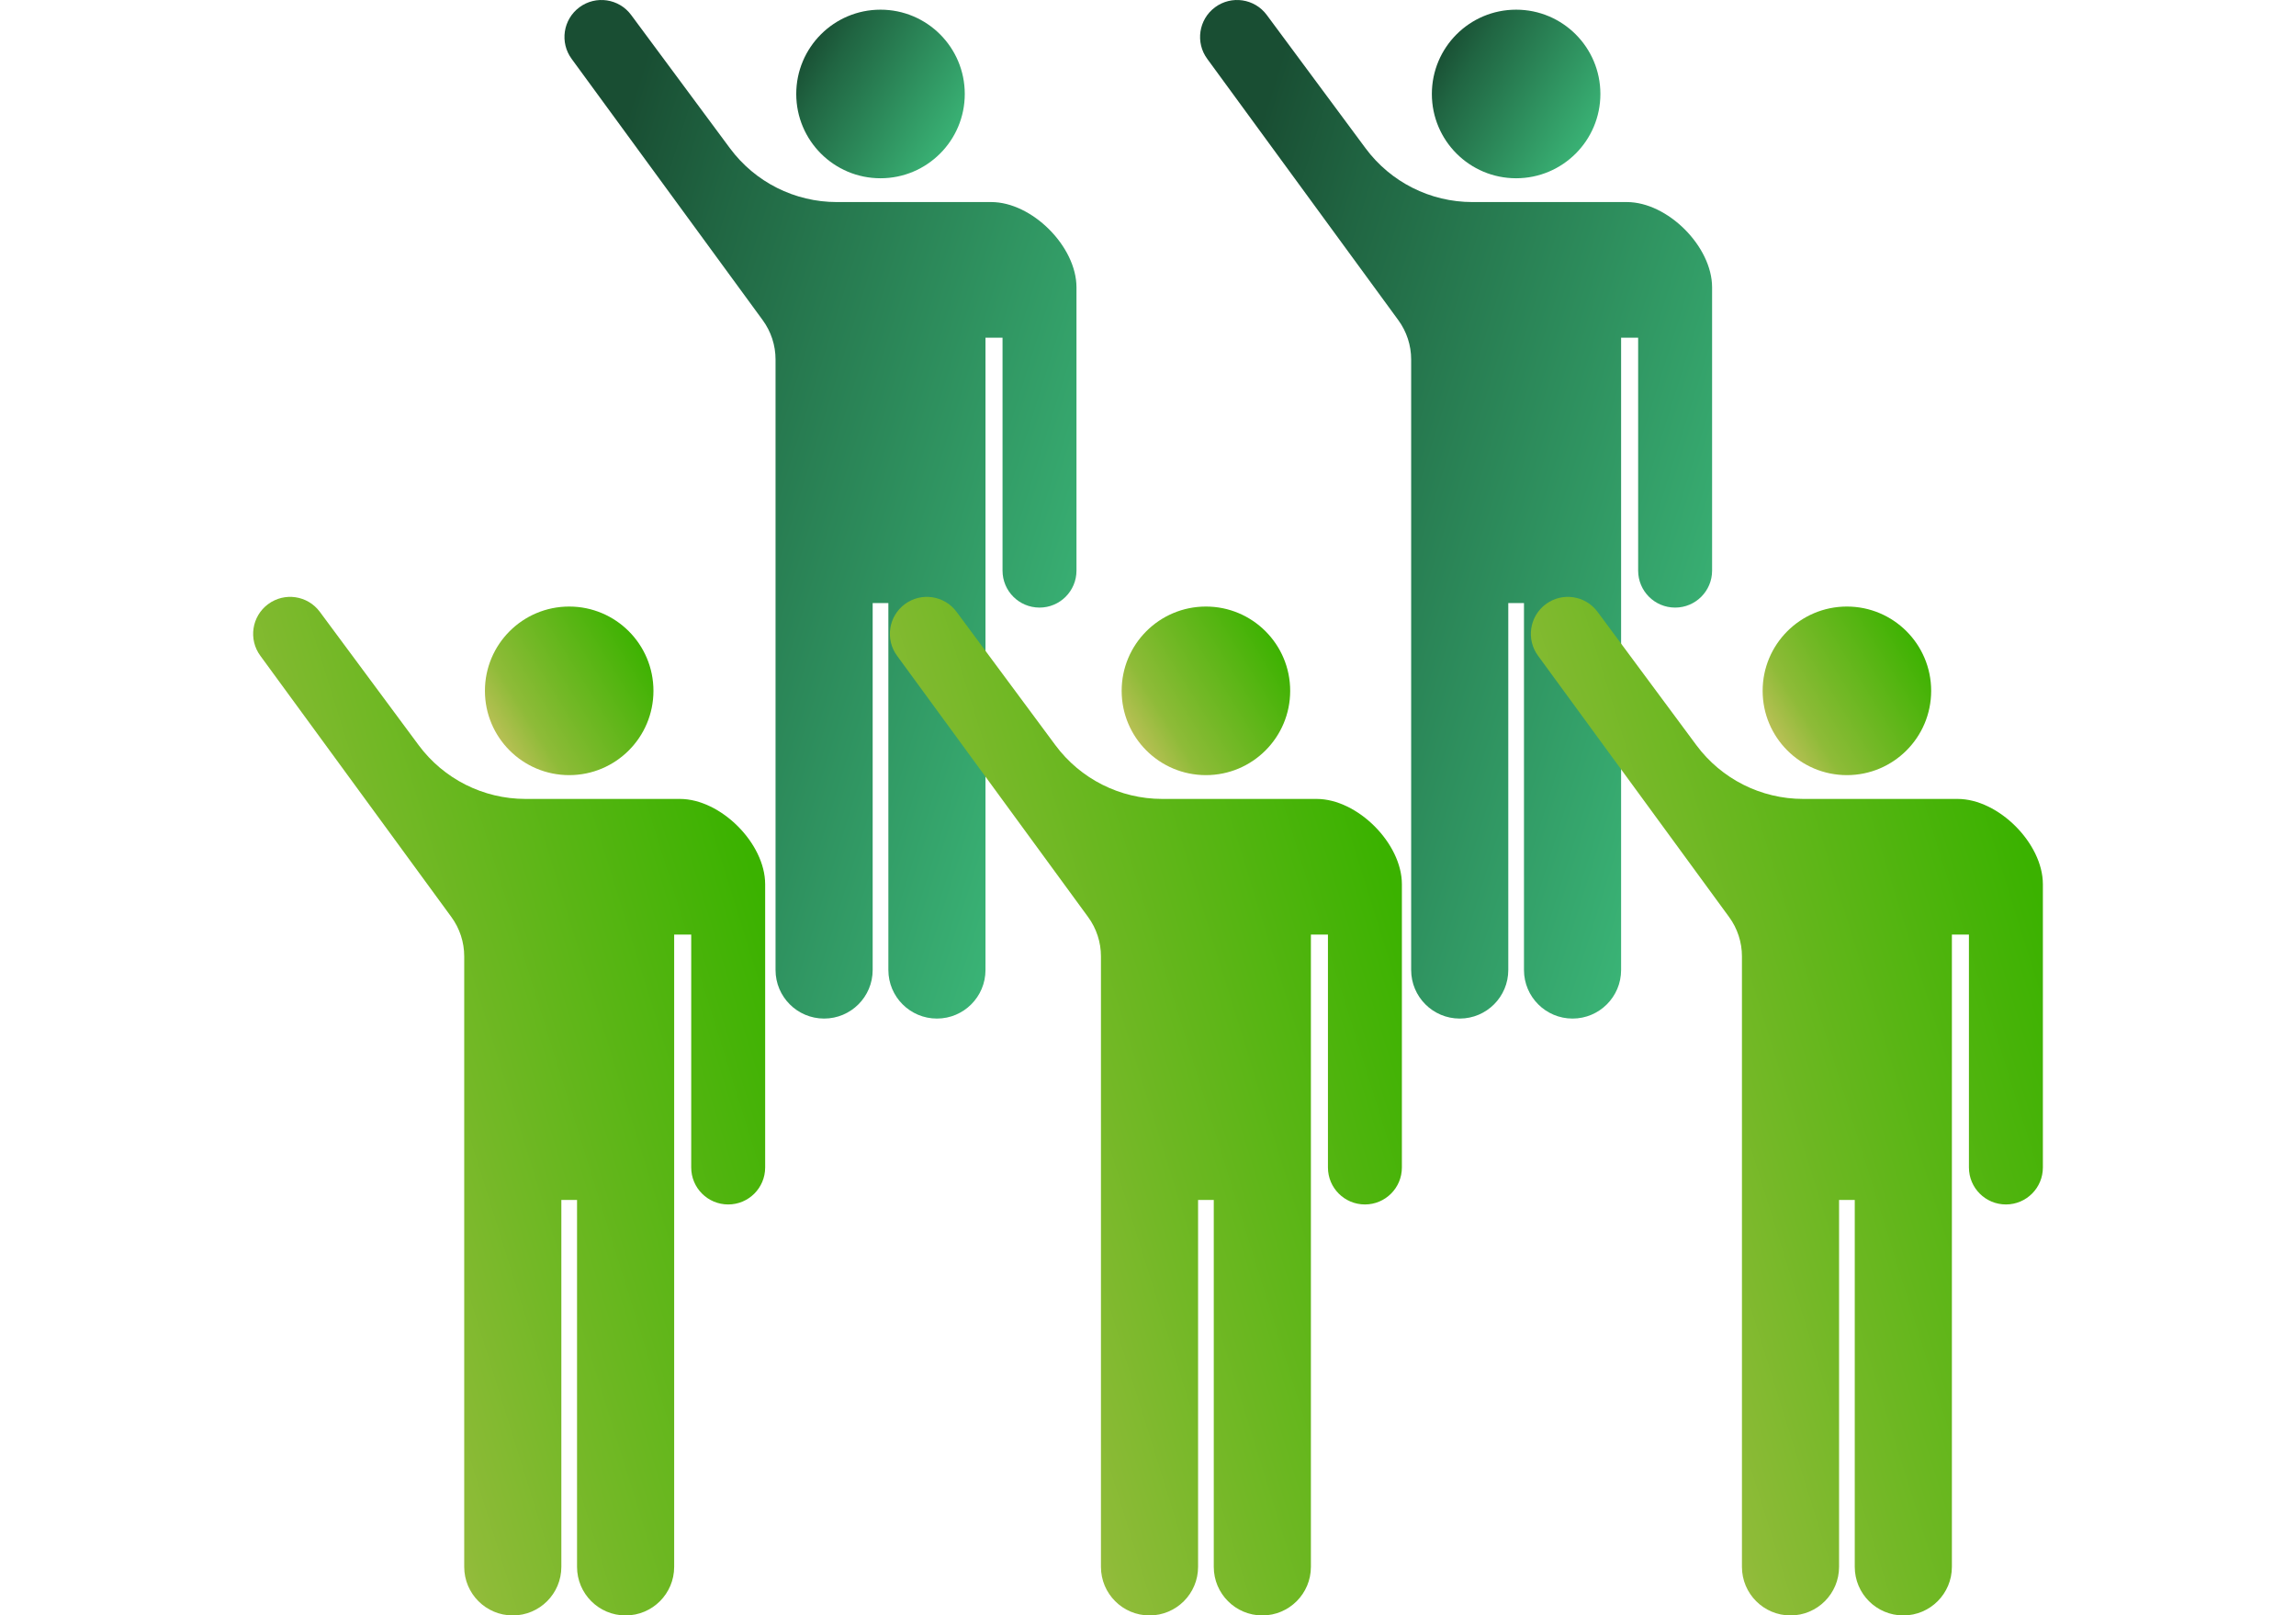
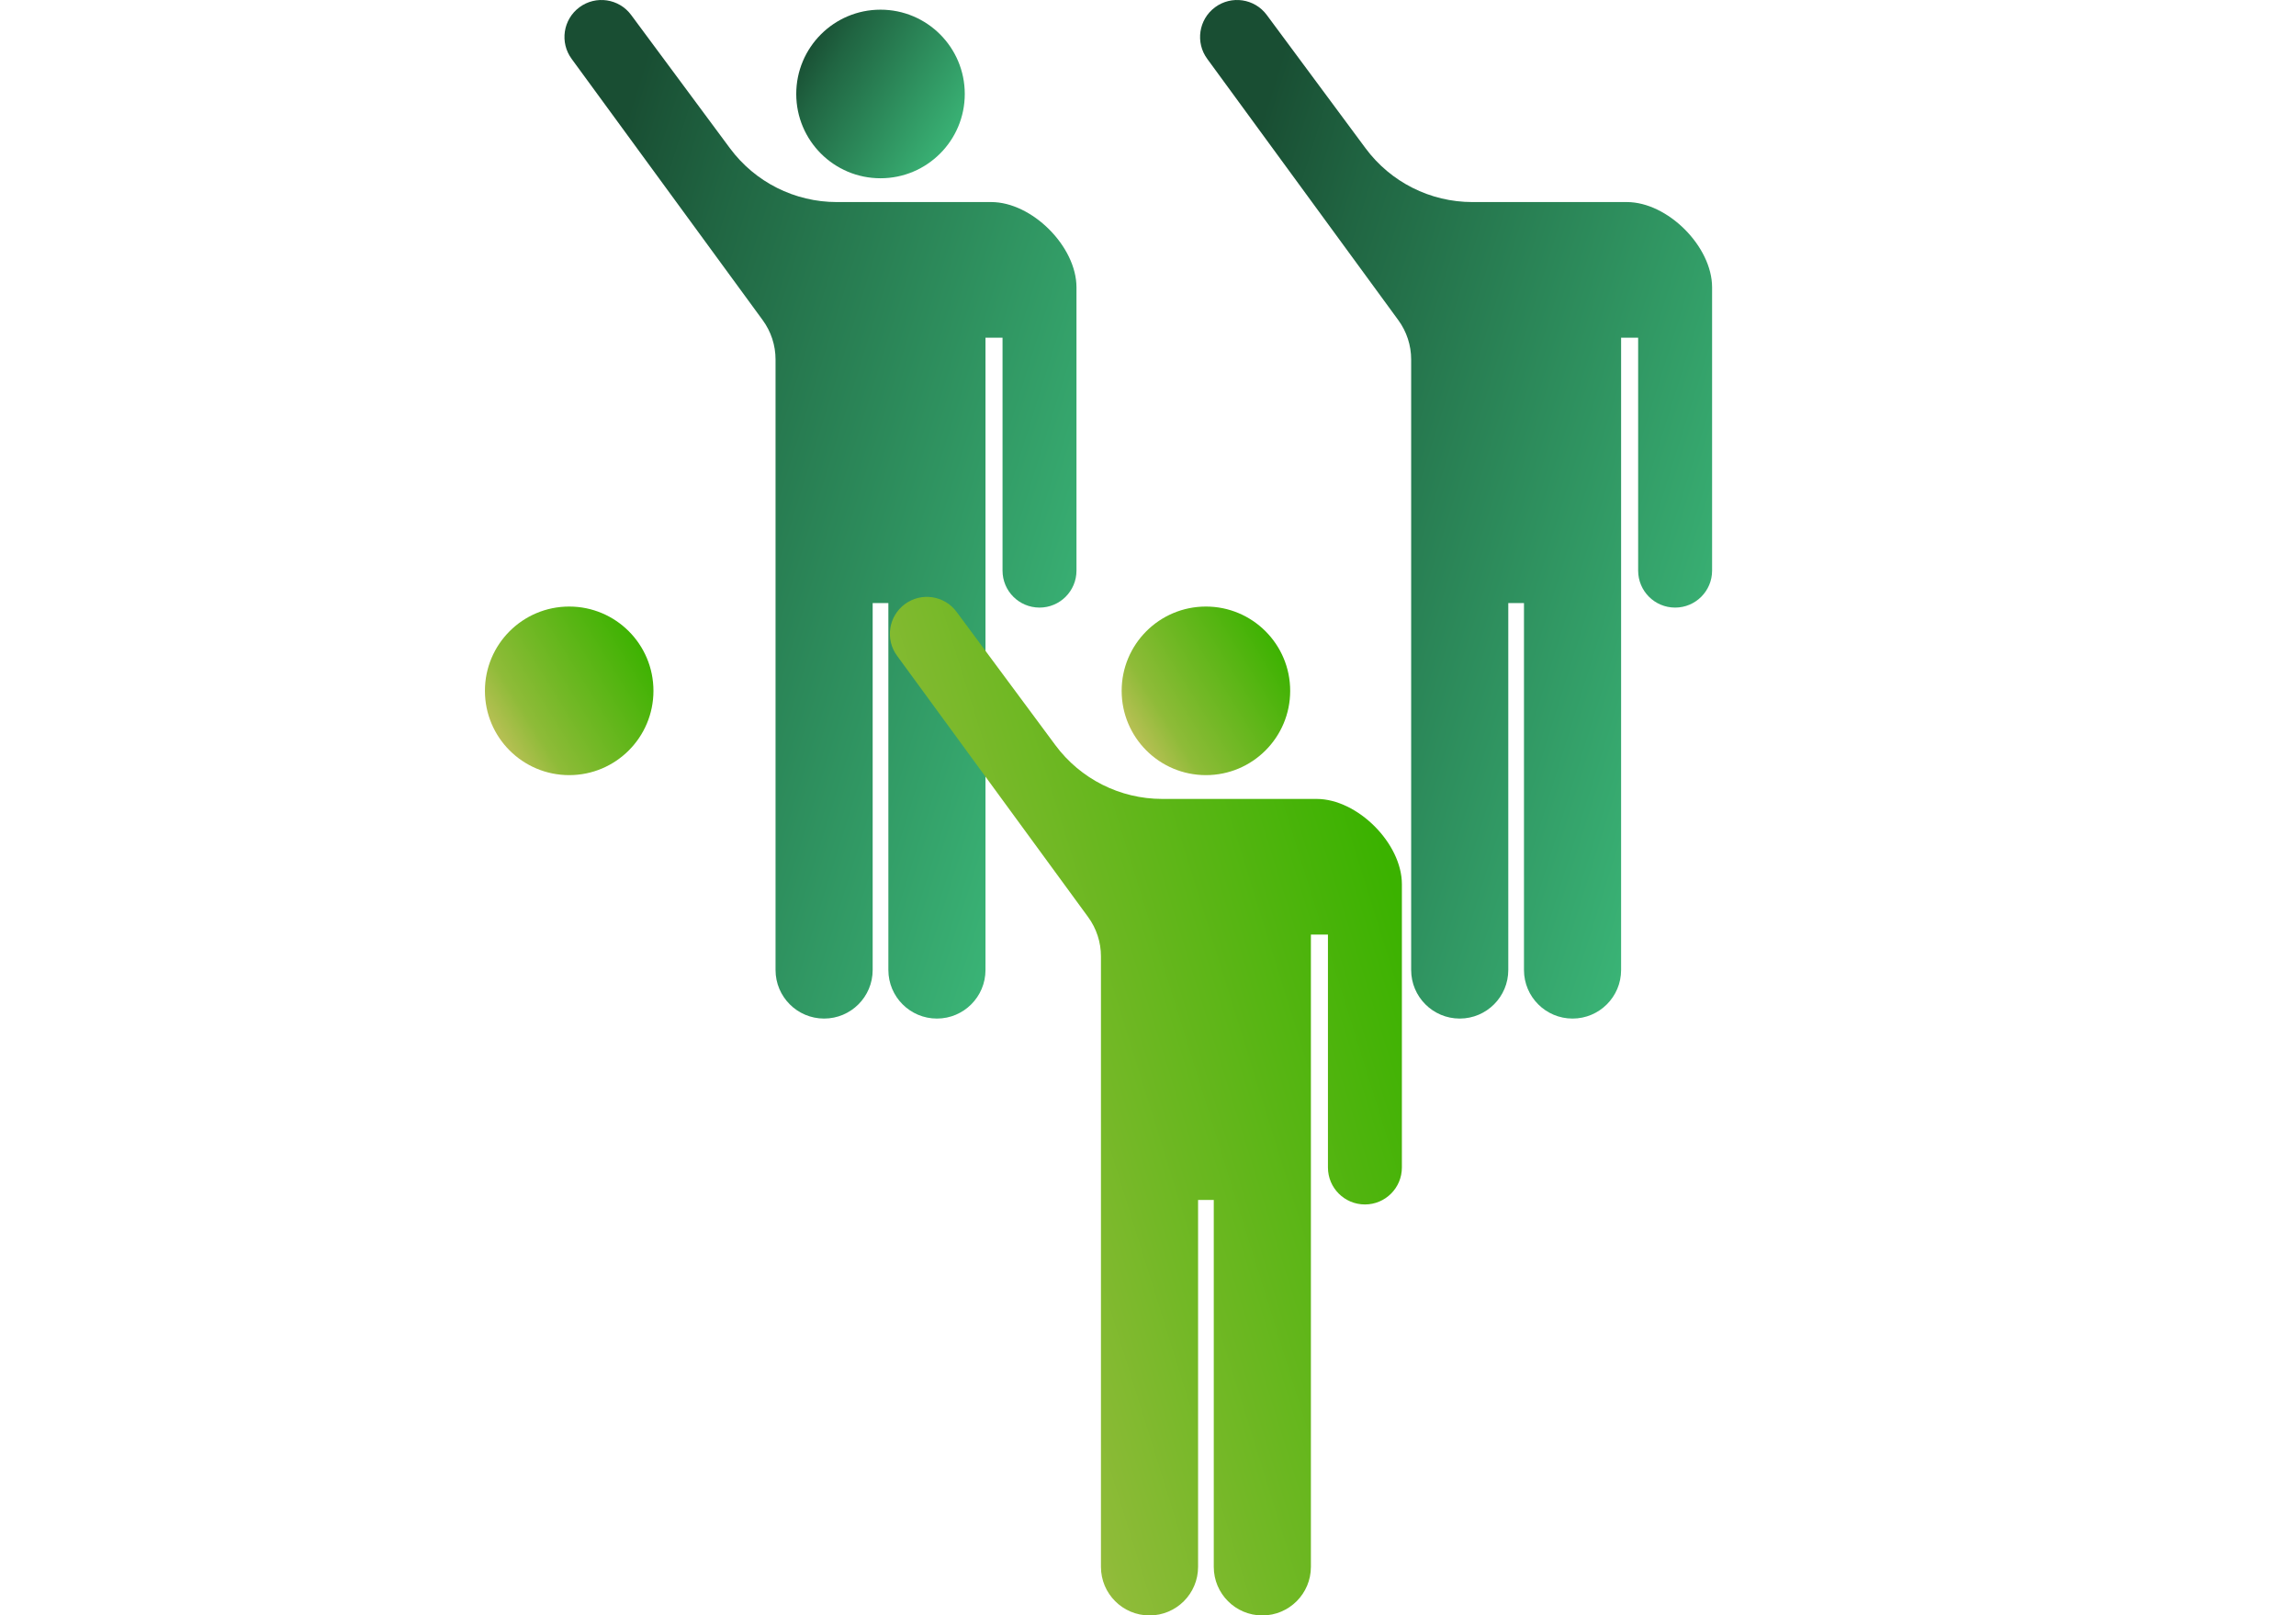
<svg xmlns="http://www.w3.org/2000/svg" width="354" height="249" viewBox="0 0 354 249" fill="none">
  <path d="M135.758 27.477C142.935 27.477 148.75 21.659 148.75 14.485C148.75 7.308 142.935 1.492 135.758 1.492C128.581 1.492 122.766 7.308 122.766 14.485C122.766 21.659 128.581 27.477 135.758 27.477Z" fill="url(#paint0_linear_1009_3160)" />
  <path d="M152.824 31.145H129.015C122.517 31.145 116.409 28.067 112.543 22.852L97.309 2.304C95.434 -0.225 91.865 -0.752 89.336 1.122C86.807 2.996 86.275 6.566 88.15 9.094L117.596 49.35C118.881 51.107 119.574 53.226 119.574 55.401V149.513C119.574 153.647 122.927 157 127.061 157C131.196 157 134.549 153.647 134.549 149.513V92.956H136.969V149.513C136.969 153.647 140.322 157 144.457 157C148.591 157 151.944 153.647 151.944 149.513V52.053H154.572V87.955C154.572 91.103 157.124 93.653 160.275 93.653C163.42 93.653 165.973 91.103 165.973 87.955V44.288C165.972 37.994 159.12 31.145 152.824 31.145Z" fill="url(#paint1_linear_1009_3160)" />
  <path d="M87.758 119.477C94.935 119.477 100.75 113.659 100.75 106.485C100.75 99.308 94.935 93.492 87.758 93.492C80.581 93.492 74.766 99.308 74.766 106.485C74.766 113.659 80.581 119.477 87.758 119.477Z" fill="url(#paint2_linear_1009_3160)" />
-   <path d="M104.824 123.145H81.015C74.517 123.145 68.409 120.068 64.543 114.852L49.309 94.304C47.434 91.775 43.865 91.248 41.336 93.122C38.807 94.996 38.275 98.566 40.15 101.094L69.596 141.35C70.881 143.107 71.573 145.226 71.573 147.401V241.513C71.573 245.647 74.927 249 79.061 249C83.195 249 86.549 245.647 86.549 241.513V184.956H88.969V241.513C88.969 245.647 92.322 249 96.457 249C100.591 249 103.944 245.647 103.944 241.513V144.053H106.572V179.955C106.572 183.103 109.124 185.653 112.275 185.653C115.42 185.653 117.973 183.103 117.973 179.955V136.288C117.972 129.994 111.12 123.145 104.824 123.145Z" fill="url(#paint3_linear_1009_3160)" />
  <path d="M185.93 119.477C193.106 119.477 198.922 113.659 198.922 106.485C198.922 99.308 193.106 93.492 185.93 93.492C178.753 93.492 172.938 99.308 172.938 106.485C172.938 113.659 178.753 119.477 185.93 119.477Z" fill="url(#paint4_linear_1009_3160)" />
  <path d="M202.996 123.145H179.187C172.689 123.145 166.581 120.068 162.715 114.852L147.481 94.304C145.606 91.775 142.037 91.248 139.508 93.122C136.979 94.996 136.447 98.566 138.321 101.094L167.768 141.35C169.053 143.107 169.745 145.226 169.745 147.401V241.513C169.745 245.647 173.099 249 177.233 249C181.367 249 184.721 245.647 184.721 241.513V184.956H187.141V241.513C187.141 245.647 190.494 249 194.628 249C198.763 249 202.116 245.647 202.116 241.513V144.053H204.744V179.955C204.744 183.103 207.296 185.653 210.446 185.653C213.592 185.653 216.144 183.103 216.144 179.955V136.288C216.144 129.994 209.292 123.145 202.996 123.145Z" fill="url(#paint5_linear_1009_3160)" />
-   <path d="M233.758 27.477C240.935 27.477 246.75 21.659 246.75 14.485C246.75 7.308 240.935 1.492 233.758 1.492C226.581 1.492 220.766 7.308 220.766 14.485C220.766 21.659 226.581 27.477 233.758 27.477Z" fill="url(#paint6_linear_1009_3160)" />
  <path d="M250.824 31.145H227.015C220.517 31.145 214.409 28.067 210.543 22.852L195.309 2.304C193.434 -0.225 189.865 -0.752 187.336 1.122C184.807 2.996 184.275 6.566 186.15 9.094L215.596 49.35C216.881 51.107 217.574 53.226 217.574 55.401V149.513C217.574 153.647 220.927 157 225.061 157C229.196 157 232.549 153.647 232.549 149.513V92.956H234.969V149.513C234.969 153.647 238.322 157 242.457 157C246.591 157 249.944 153.647 249.944 149.513V52.053H252.572V87.955C252.572 91.103 255.124 93.653 258.275 93.653C261.42 93.653 263.973 91.103 263.973 87.955V44.288C263.972 37.994 257.12 31.145 250.824 31.145Z" fill="url(#paint7_linear_1009_3160)" />
-   <path d="M284.758 119.477C291.935 119.477 297.75 113.659 297.75 106.485C297.75 99.308 291.935 93.492 284.758 93.492C277.581 93.492 271.766 99.308 271.766 106.485C271.766 113.659 277.581 119.477 284.758 119.477Z" fill="url(#paint8_linear_1009_3160)" />
-   <path d="M301.824 123.145H278.015C271.517 123.145 265.409 120.068 261.543 114.852L246.309 94.304C244.434 91.775 240.865 91.248 238.336 93.122C235.807 94.996 235.275 98.566 237.15 101.094L266.596 141.35C267.881 143.107 268.574 145.226 268.574 147.401V241.513C268.574 245.647 271.927 249 276.061 249C280.196 249 283.549 245.647 283.549 241.513V184.956H285.969V241.513C285.969 245.647 289.322 249 293.457 249C297.591 249 300.944 245.647 300.944 241.513V144.053H303.572V179.955C303.572 183.103 306.124 185.653 309.275 185.653C312.42 185.653 314.973 183.103 314.973 179.955V136.288C314.972 129.994 308.12 123.145 301.824 123.145Z" fill="url(#paint9_linear_1009_3160)" />
  <defs>
    <linearGradient id="paint0_linear_1009_3160" x1="127.783" y1="1.492" x2="150.937" y2="15.896" gradientUnits="userSpaceOnUse">
      <stop stop-color="#194E33" />
      <stop offset="0.188" stop-color="#206542" />
      <stop offset="1" stop-color="#3AB476" />
    </linearGradient>
    <linearGradient id="paint1_linear_1009_3160" x1="102.272" y1="1.77218e-05" x2="191.143" y2="27.798" gradientUnits="userSpaceOnUse">
      <stop stop-color="#194E33" />
      <stop offset="0.188" stop-color="#206542" />
      <stop offset="1" stop-color="#3AB476" />
    </linearGradient>
    <linearGradient id="paint2_linear_1009_3160" x1="95.794" y1="93.492" x2="72.544" y2="107.873" gradientUnits="userSpaceOnUse">
      <stop stop-color="#3BB200" />
      <stop offset="0.538" stop-color="#73B826" />
      <stop offset="0.774" stop-color="#8EBB38" />
      <stop offset="1" stop-color="#BDC058" />
    </linearGradient>
    <linearGradient id="paint3_linear_1009_3160" x1="102.915" y1="92" x2="13.871" y2="119.694" gradientUnits="userSpaceOnUse">
      <stop stop-color="#3BB200" />
      <stop offset="0.538" stop-color="#73B826" />
      <stop offset="0.774" stop-color="#8EBB38" />
      <stop offset="1" stop-color="#BDC058" />
    </linearGradient>
    <linearGradient id="paint4_linear_1009_3160" x1="193.966" y1="93.492" x2="170.716" y2="107.873" gradientUnits="userSpaceOnUse">
      <stop stop-color="#3BB200" />
      <stop offset="0.538" stop-color="#73B826" />
      <stop offset="0.774" stop-color="#8EBB38" />
      <stop offset="1" stop-color="#BDC058" />
    </linearGradient>
    <linearGradient id="paint5_linear_1009_3160" x1="201.087" y1="92" x2="112.043" y2="119.694" gradientUnits="userSpaceOnUse">
      <stop stop-color="#3BB200" />
      <stop offset="0.538" stop-color="#73B826" />
      <stop offset="0.774" stop-color="#8EBB38" />
      <stop offset="1" stop-color="#BDC058" />
    </linearGradient>
    <linearGradient id="paint6_linear_1009_3160" x1="225.783" y1="1.492" x2="248.937" y2="15.896" gradientUnits="userSpaceOnUse">
      <stop stop-color="#194E33" />
      <stop offset="0.188" stop-color="#206542" />
      <stop offset="1" stop-color="#3AB476" />
    </linearGradient>
    <linearGradient id="paint7_linear_1009_3160" x1="200.272" y1="1.77218e-05" x2="289.143" y2="27.798" gradientUnits="userSpaceOnUse">
      <stop stop-color="#194E33" />
      <stop offset="0.188" stop-color="#206542" />
      <stop offset="1" stop-color="#3AB476" />
    </linearGradient>
    <linearGradient id="paint8_linear_1009_3160" x1="292.794" y1="93.492" x2="269.544" y2="107.873" gradientUnits="userSpaceOnUse">
      <stop stop-color="#3BB200" />
      <stop offset="0.538" stop-color="#73B826" />
      <stop offset="0.774" stop-color="#8EBB38" />
      <stop offset="1" stop-color="#BDC058" />
    </linearGradient>
    <linearGradient id="paint9_linear_1009_3160" x1="299.915" y1="92" x2="210.871" y2="119.694" gradientUnits="userSpaceOnUse">
      <stop stop-color="#3BB200" />
      <stop offset="0.538" stop-color="#73B826" />
      <stop offset="0.774" stop-color="#8EBB38" />
      <stop offset="1" stop-color="#BDC058" />
    </linearGradient>
  </defs>
</svg>